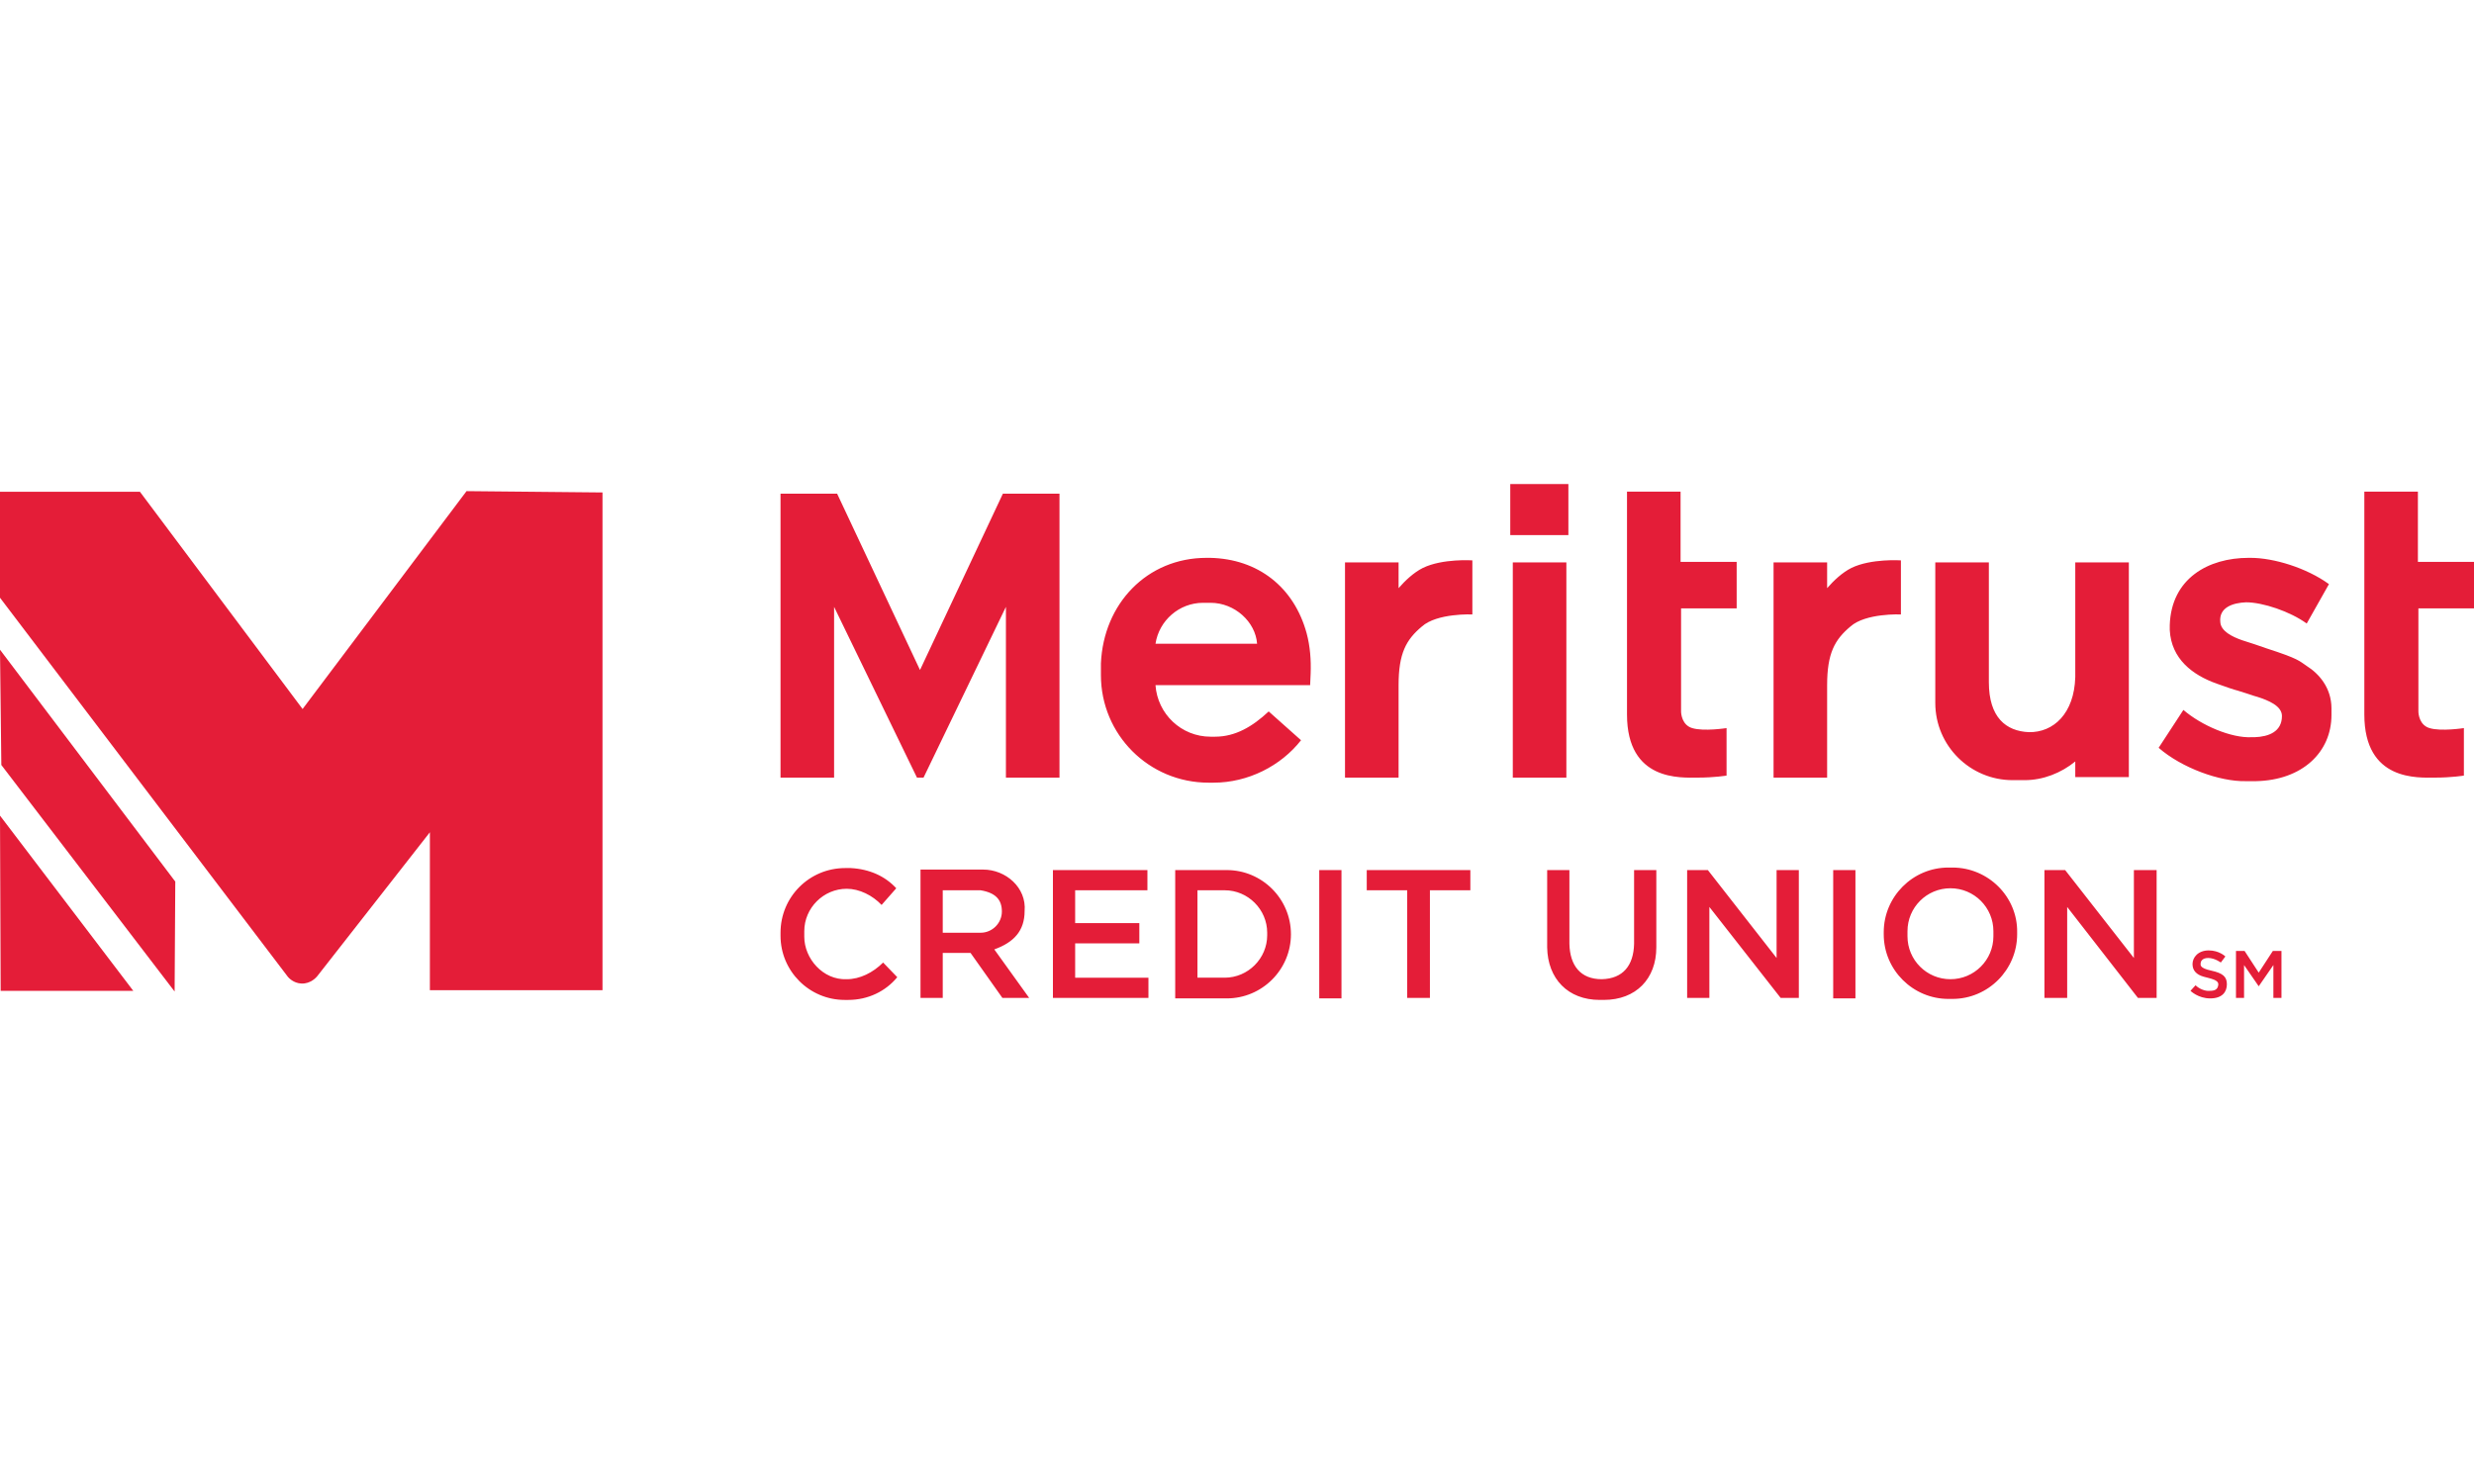
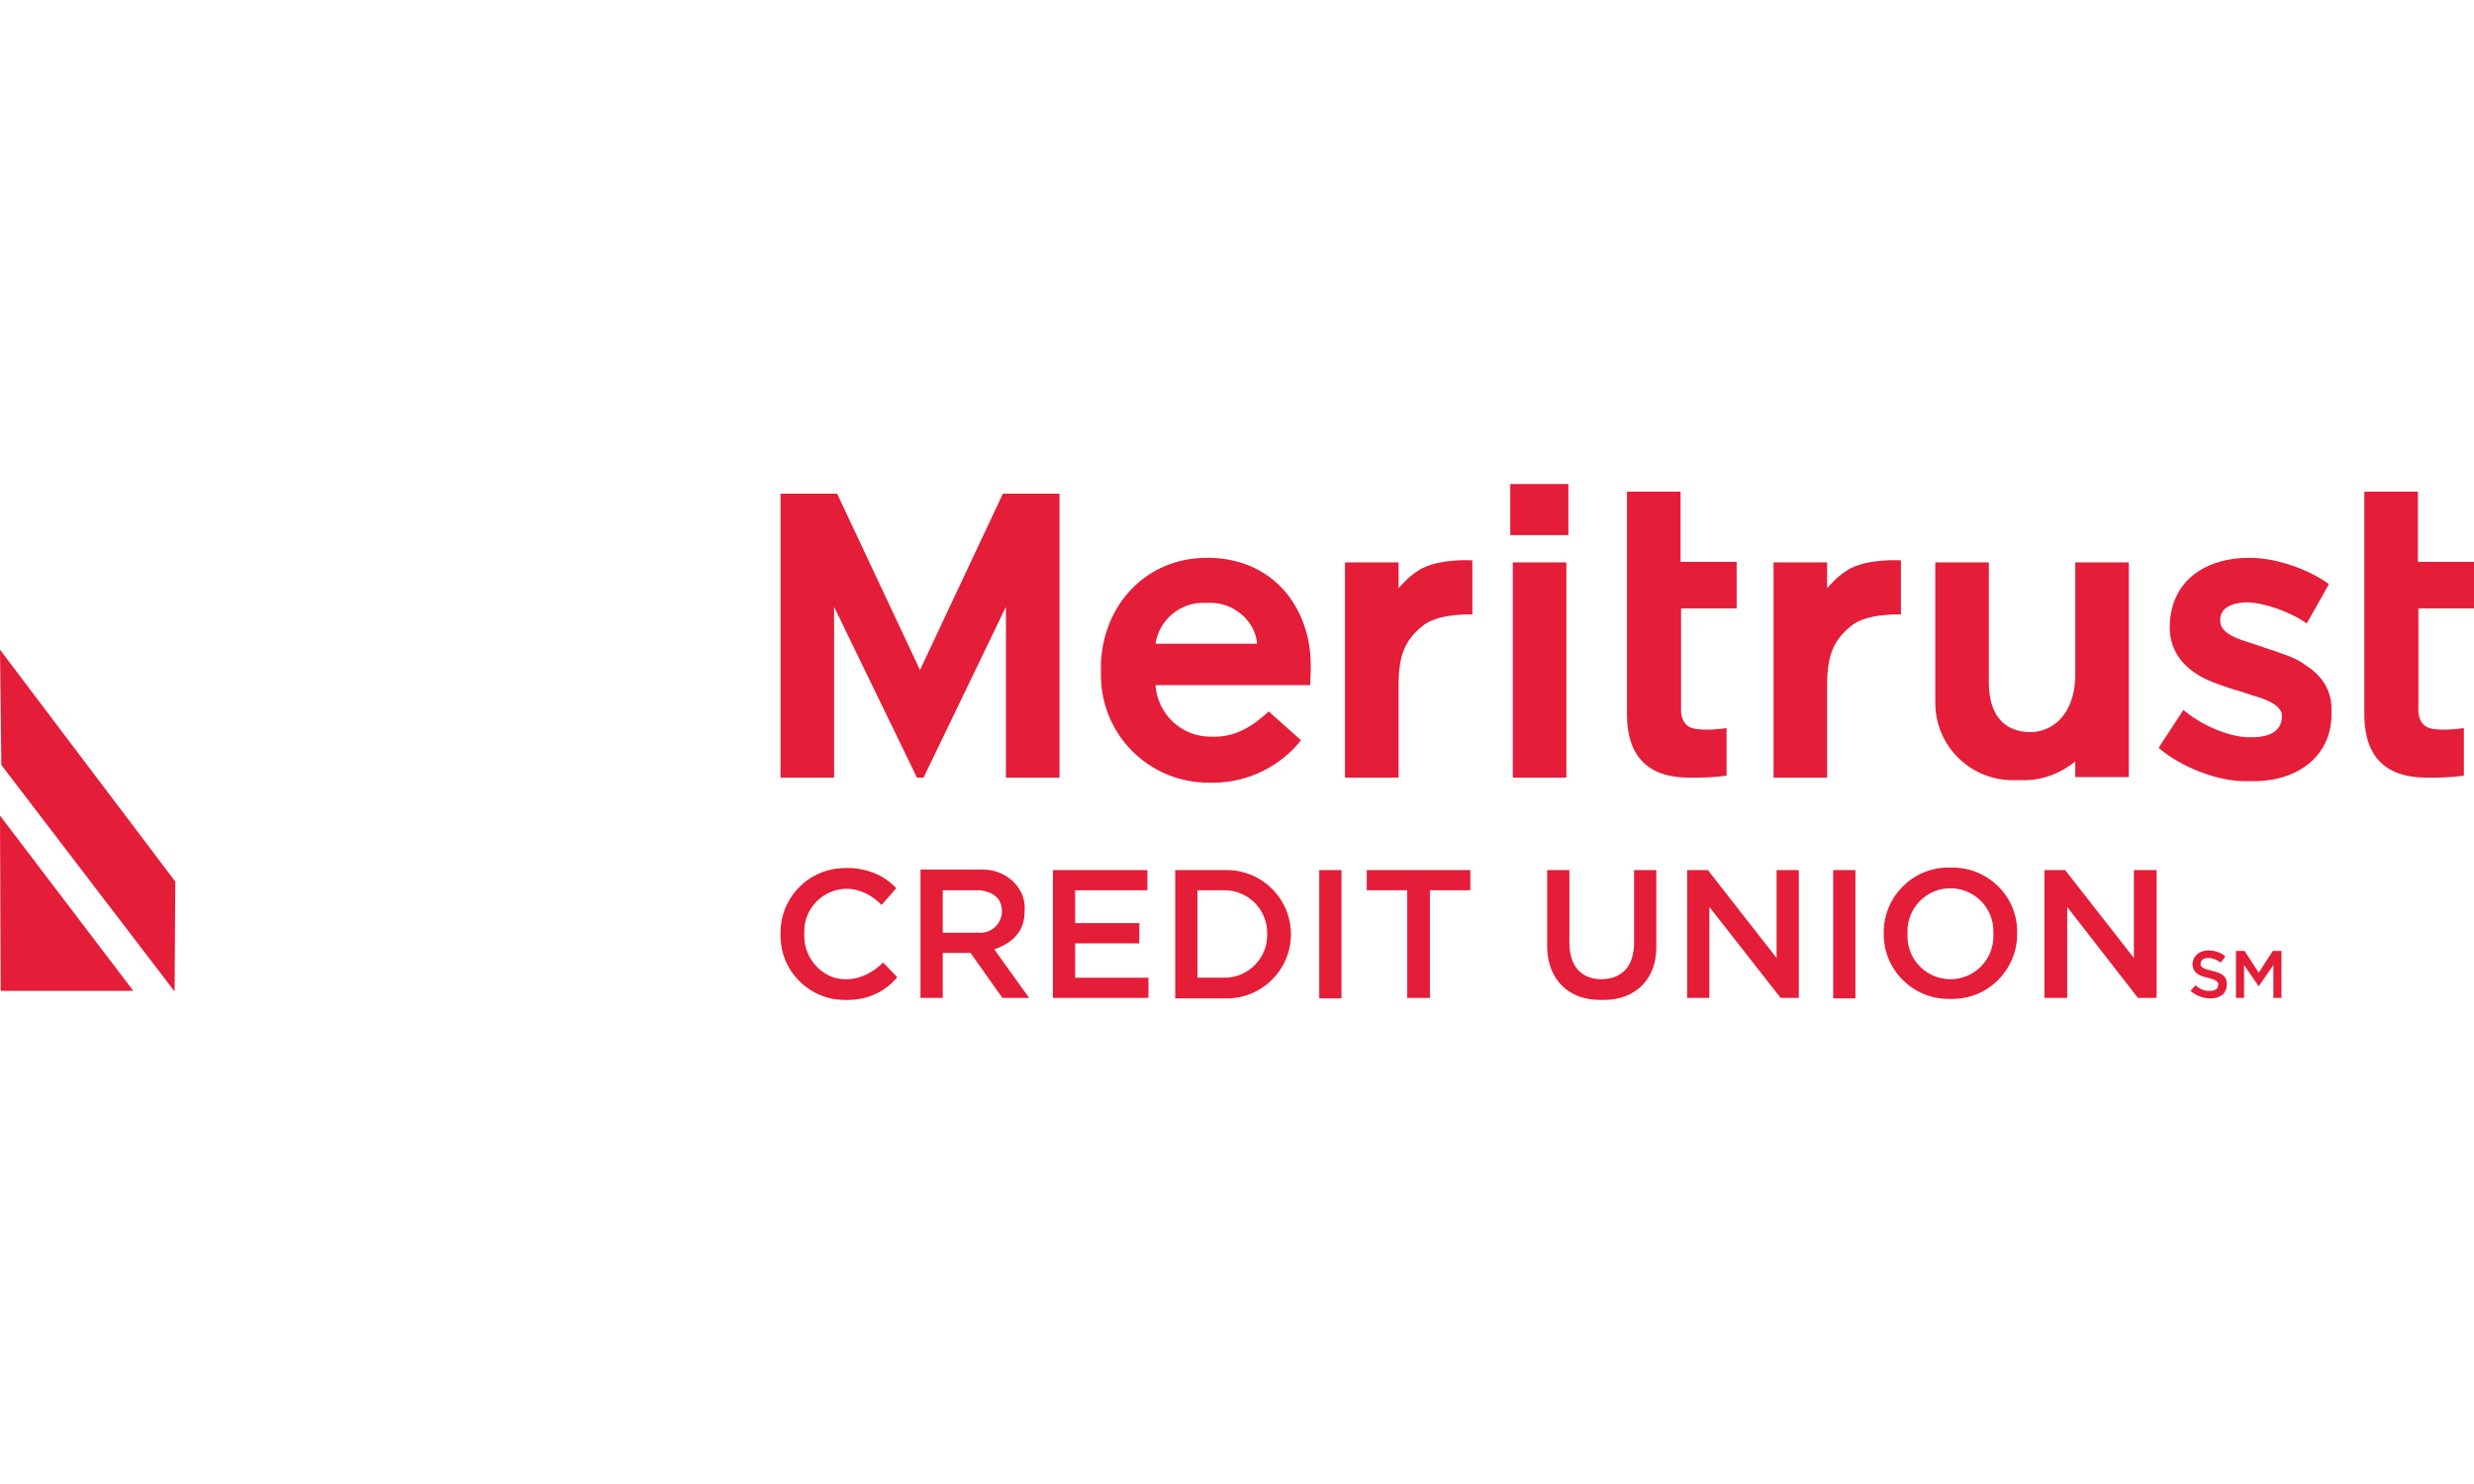
<svg xmlns="http://www.w3.org/2000/svg" id="Layer_1" data-name="Layer 1" version="1.1" viewBox="0 0 360 216">
  <defs>
    <style>
      .cls-1 {
        fill: #e41d38;
        stroke-width: 0px;
      }
    </style>
  </defs>
  <path class="cls-1" d="M227.927,113.184h-7.795v-31.327h7.795v31.327ZM228.221,70.459h-8.457v7.427h8.457v-7.427ZM147.33,71.856h-1.397l-12.06,25.665-12.06-25.665h-8.236v41.328h7.795v-24.856l12.06,24.856h.956l11.987-24.856v24.856h7.795v-41.328h-6.839ZM207.042,82.666c-1.324.662-2.574,1.838-3.53,2.941v-3.75h-7.795v31.327h7.795v-13.457c0-4.633,1.103-6.618,3.383-8.53,2.206-1.986,7.354-1.765,7.354-1.765v-7.868s-4.339-.294-7.207,1.103h0ZM269.402,82.666c-1.324.662-2.574,1.838-3.53,2.941v-3.75h-7.795v31.327h7.795v-13.457c0-4.633,1.103-6.618,3.383-8.53,2.206-1.986,7.354-1.765,7.354-1.765v-7.868s-4.339-.294-7.207,1.103h0ZM244.546,88.549h8.163v-6.765h-8.163v-10.222h-7.795v32.43c0,9.78,7.868,9.192,10.295,9.192s4.192-.294,4.192-.294v-6.913s-3.309.515-5.001,0c-1.471-.441-1.618-2.059-1.618-2.427v-15.002h-.074ZM351.837,88.549h8.163v-6.765h-8.163v-10.222h-7.795v32.43c0,9.78,7.869,9.192,10.295,9.192s4.192-.294,4.192-.294v-6.913s-3.309.515-5.001,0c-1.471-.441-1.618-2.059-1.618-2.427v-15.002h-.074ZM176.818,107.228h-.662c-4.265,0-7.721-3.309-8.016-7.501h22.502l.074-1.691c.074-1.986-.074-3.971-.588-5.883-1.838-6.692-7.06-10.81-14.046-10.957h-.515c-8.677,0-15.002,6.692-15.369,15.369v1.691c0,8.677,6.986,15.663,15.663,15.663h.735c5.001,0,9.78-2.427,12.722-6.177l-4.706-4.192c-2.353,2.206-4.853,3.677-7.795,3.677ZM175.054,87.74h1.103c3.53,0,6.545,2.794,6.765,5.957h-14.781c.515-3.383,3.456-5.957,6.913-5.957h0ZM301.979,81.857v16.693c-.147,5.295-3.162,8.089-6.765,8.016-3.309-.147-5.809-2.133-5.809-7.28v-17.428h-7.795v20.443c0,6.251,5.074,11.251,11.251,11.251h1.765c2.647,0,5.295-1.03,7.354-2.721v2.28h7.795v-31.253h-7.795ZM335.659,96.933c-1.103-.735-1.103-1.03-5.883-2.574-.588-.221-2.794-.956-3.53-1.177-1.471-.515-3.089-1.324-3.162-2.647-.221-2.133,1.838-2.794,3.75-2.868,2.427,0,6.398,1.324,8.824,3.089l3.236-5.736c-3.236-2.353-8.016-3.824-11.398-3.824h-.294c-5.883,0-11.251,3.015-11.472,9.78v.735c.221,4.192,3.309,6.545,6.839,7.795s1.765.588,4.265,1.397c.515.147,1.03.368,1.618.515,1.618.515,3.603,1.324,3.603,2.794,0,2.28-1.912,3.015-3.971,3.089h-.441c-2.941.147-7.28-1.691-9.928-3.971l-3.603,5.515c3.383,2.941,8.898,4.927,12.648,4.853h1.544c6.692-.147,10.957-4.192,10.957-9.633v-.956c0-3.015-1.838-5.074-3.603-6.177h0Z" />
  <path class="cls-1" d="M191.967,126.642h3.236v18.678h-3.236v-18.678ZM178.51,126.642h-7.501v18.678h7.501c5.148,0,9.339-4.192,9.339-9.339s-4.192-9.339-9.339-9.339h0ZM184.393,136.128c0,3.383-2.794,6.177-6.177,6.177h-3.971v-12.722h3.971c3.383,0,6.177,2.794,6.177,6.177v.368ZM213.955,126.642h-15.075v2.941h5.883v15.663h3.309v-15.663h5.883v-2.941ZM156.449,142.305v-5.001h9.339v-2.941h-9.339v-4.78h10.516v-2.941h-13.751v18.605h13.899v-2.941h-10.663ZM144.683,138.187c2.868-1.03,4.412-2.721,4.412-5.589.294-3.383-2.721-6.03-6.03-6.03h-9.119v18.678h3.236v-6.545h4.045l4.633,6.545h3.897l-5.074-7.06ZM137.182,135.76v-6.177h5.515c2.206.368,3.089,1.397,3.089,3.089s-1.397,3.089-3.089,3.089h-5.515ZM123.21,142.526c-3.456.147-6.177-3.015-6.177-6.177v-.809c0-3.383,2.794-6.177,6.177-6.177,1.838,0,3.75.956,5.074,2.353l2.133-2.427c-1.618-1.765-3.897-2.794-6.618-2.941h-.809c-5.221,0-9.413,4.192-9.413,9.413v.441c0,5.148,4.192,9.339,9.339,9.339h.515c2.868,0,5.442-1.25,7.133-3.309l-2.059-2.133c-1.471,1.471-3.383,2.427-5.295,2.427h0ZM266.755,126.642h3.236v18.678h-3.236v-18.678ZM237.781,126.642v10.736c-.074,3.162-1.618,5.074-4.706,5.148-3.089,0-4.633-1.986-4.706-5.148v-10.736h-3.236v11.251c.074,4.559,3.015,7.648,7.648,7.648h.588c4.706,0,7.648-3.089,7.648-7.648v-11.251h-3.236ZM313.819,126.642h-3.309v12.796l-10.001-12.796h-3.015v18.605h3.309v-13.237l10.295,13.237h2.721v-18.605ZM261.754,126.642h-3.236v12.796l-10.001-12.796h-3.015v18.605h3.236v-13.237l10.369,13.237h2.647v-18.605ZM284.109,126.274h-.588c-5.221,0-9.413,4.265-9.413,9.413v.294c0,5.221,4.265,9.413,9.413,9.413h.588c5.221,0,9.413-4.265,9.413-9.413v-.294c.074-5.148-4.192-9.413-9.413-9.413ZM290.066,136.275c0,3.456-2.794,6.251-6.251,6.251s-6.251-2.794-6.251-6.251v-.735c0-3.456,2.794-6.251,6.251-6.251s6.251,2.794,6.251,6.251v.735ZM330.732,138.408l-2.059,3.162-2.059-3.162h-1.25v6.839h1.177v-4.78l2.133,3.089,2.133-3.089v4.78h1.177v-6.839h-1.25ZM319.481,143.408l-.735.809s1.103,1.103,2.868,1.103,2.427-.956,2.427-2.059-.588-1.618-2.28-1.986-1.544-.809-1.544-1.03.147-.809,1.103-.809,1.838.662,1.838.662l.662-.882s-.882-.882-2.427-.882-2.353,1.03-2.353,1.986.588,1.544,1.618,1.838,2.206.441,2.133,1.177-.588.882-1.25.882c-.662.074-1.544-.294-2.059-.809h0Z" />
  <g>
-     <path class="cls-1" d="M87.672,71.679v72.446h-25.119v-22.985l-16.39,20.948c-.082.103-.938,1.144-2.328,1.067-1.136-.063-1.817-.827-1.94-.97C27.931,123.791,13.966,105.396,0,87.002v-15.42h20.366c7.888,10.539,15.776,21.078,23.664,31.616,7.953-10.571,15.905-21.142,23.858-31.713l19.784.194Z" />
    <polygon class="cls-1" points="0 94.567 25.506 128.317 25.409 144.319 .194 111.345 0 94.567" />
    <polygon class="cls-1" points="0 118.715 19.397 144.222 .097 144.222 0 118.715" />
  </g>
</svg>